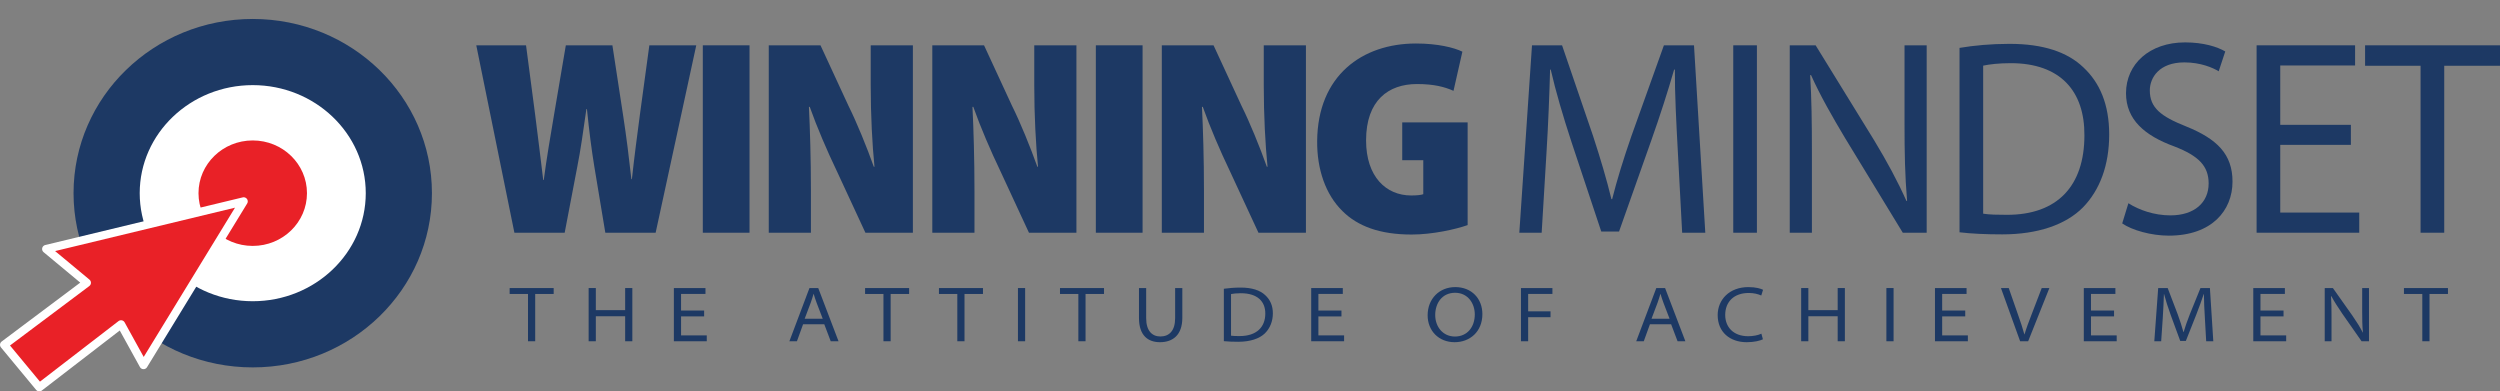
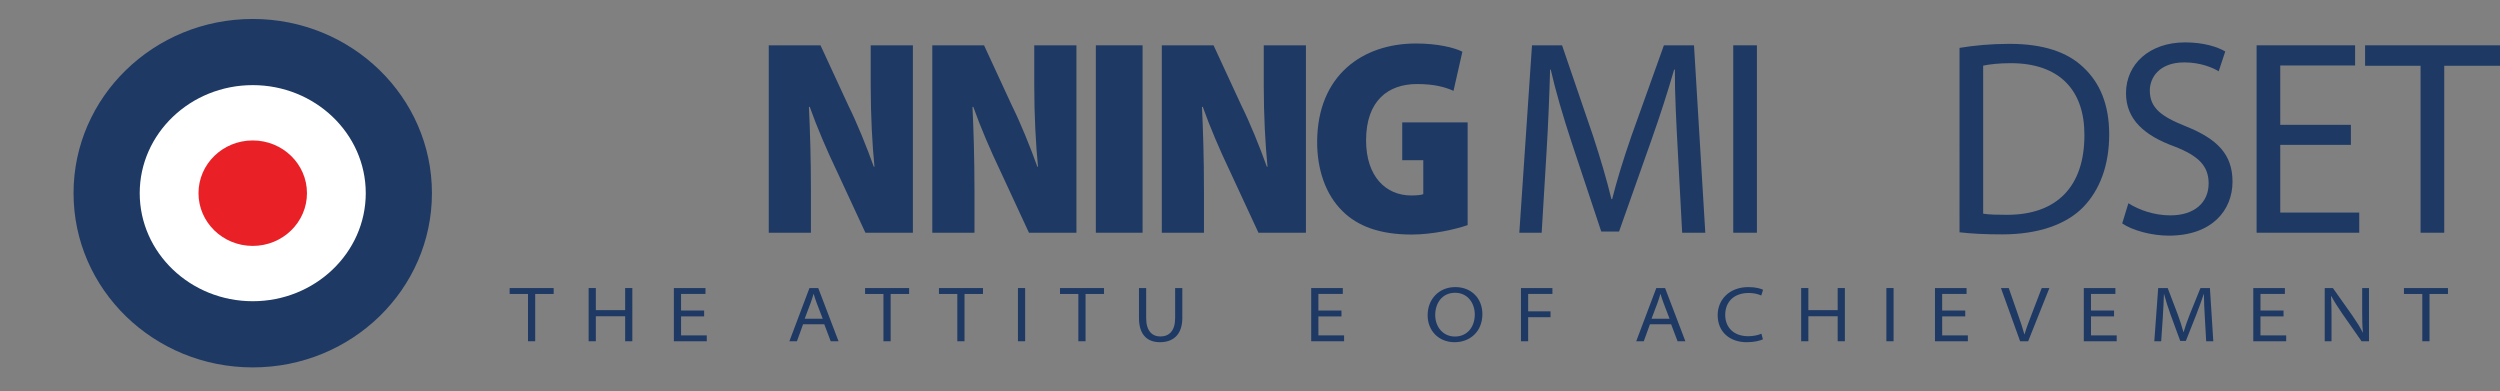
<svg xmlns="http://www.w3.org/2000/svg" id="Layer_2" viewBox="0 0 570.163 89.264">
  <rect x="0" y="0" width="570.163" height="89.264" fill="#808080" stroke="none" />
  <defs>
    <style>.cls-1{stroke:#fff;stroke-linecap:round;stroke-linejoin:round;stroke-width:1.869px;}.cls-1,.cls-2{fill:#e92127;}.cls-3{fill:#1d3964;}.cls-3,.cls-4,.cls-2{stroke-width:0px;}.cls-4{fill:#fff;}</style>
  </defs>
  <g id="Layer_1-2">
    <path class="cls-3" d="m120.421,67.044h-4.189v-1.351h10.04v1.351h-4.211v10.785h-1.641v-10.785Z" />
    <path class="cls-3" d="m135.888,65.693v5.041h6.688v-5.041h1.64v12.136h-1.64v-5.701h-6.688v5.701h-1.64v-12.136h1.64Z" />
    <path class="cls-3" d="m160.588,72.166h-5.261v4.324h5.862v1.339h-7.503v-12.136h7.207v1.339h-5.567v3.793h5.261v1.339Z" />
    <path class="cls-3" d="m183.155,73.957l-1.404,3.872h-1.72l4.578-12.136h2.002l4.629,12.136h-1.78l-1.467-3.872h-4.838Zm4.48-1.263l-1.391-3.628c-.291-.772-.481-1.403-.671-2.029h-.036c-.186.639-.378,1.282-.639,1.997l-1.382,3.661h4.12Z" />
    <path class="cls-3" d="m201.486,67.044h-4.189v-1.351h10.04v1.351h-4.211v10.785h-1.641v-10.785Z" />
    <path class="cls-3" d="m218.331,67.044h-4.189v-1.351h10.04v1.351h-4.211v10.785h-1.641v-10.785Z" />
    <path class="cls-3" d="m233.798,65.693v12.136h-1.64v-12.136h1.64Z" />
    <path class="cls-3" d="m245.935,67.044h-4.189v-1.351h10.04v1.351h-4.211v10.785h-1.641v-10.785Z" />
    <path class="cls-3" d="m261.402,65.693v6.88c0,2.878,1.357,4.165,3.233,4.165,2.04,0,3.371-1.323,3.371-4.165v-6.88h1.641v6.802c0,3.923-2.182,5.549-5.093,5.549-2.695,0-4.792-1.487-4.792-5.514v-6.838h1.64Z" />
-     <path class="cls-3" d="m279.116,65.855c1.107-.155,2.411-.27,3.827-.27,2.569,0,4.413.604,5.607,1.728,1.133,1.039,1.745,2.389,1.745,4.151,0,1.728-.604,3.371-1.842,4.586-1.268,1.21-3.38,1.897-6.05,1.897-1.309,0-2.356-.045-3.286-.14v-11.952Zm1.64,10.705c.462.074,1.17.086,1.925.086,3.97.011,5.89-2.116,5.89-5.116.025-2.803-1.824-4.655-5.582-4.655-1.008,0-1.739.092-2.233.191v9.493Z" />
    <path class="cls-3" d="m305.941,72.166h-5.261v4.324h5.862v1.339h-7.502v-12.136h7.207v1.339h-5.567v3.793h5.261v1.339Z" />
    <path class="cls-3" d="m338.08,71.626c0,4.038-2.864,6.418-6.336,6.418-3.62,0-6.151-2.607-6.151-6.138,0-3.785,2.69-6.43,6.304-6.43,3.728,0,6.183,2.634,6.183,6.149Zm-10.757.229c0,2.63,1.719,4.896,4.5,4.896,2.799,0,4.526-2.166,4.526-5.047,0-2.466-1.542-4.932-4.494-4.932-2.964,0-4.532,2.365-4.532,5.083Z" />
    <path class="cls-3" d="m346.877,65.693h7.175v1.339h-5.534v3.97h5.103v1.339h-5.103v5.487h-1.64v-12.136Z" />
    <path class="cls-3" d="m376.291,73.957l-1.404,3.872h-1.72l4.578-12.136h2.002l4.629,12.136h-1.78l-1.467-3.872h-4.838Zm4.48-1.263l-1.391-3.628c-.291-.772-.481-1.403-.671-2.029h-.036c-.186.639-.378,1.282-.639,1.997l-1.382,3.661h4.12Z" />
    <path class="cls-3" d="m402.059,77.381c-.63.315-1.977.664-3.696.664-3.77,0-6.621-2.248-6.621-6.187,0-3.483,2.633-6.381,7.015-6.381,1.755,0,2.868.376,3.336.612l-.413,1.307c-.688-.328-1.714-.58-2.848-.58-3.369,0-5.371,2.005-5.371,5.021,0,2.718,1.825,4.844,5.247,4.844,1.113,0,2.252-.218,3.005-.578l.346,1.276Z" />
    <path class="cls-3" d="m412.424,65.693v5.041h6.688v-5.041h1.64v12.136h-1.64v-5.701h-6.688v5.701h-1.64v-12.136h1.64Z" />
    <path class="cls-3" d="m431.859,65.693v12.136h-1.64v-12.136h1.64Z" />
    <path class="cls-3" d="m448.202,72.166h-5.261v4.324h5.862v1.339h-7.503v-12.136h7.207v1.339h-5.567v3.793h5.261v1.339Z" />
    <path class="cls-3" d="m460.721,77.829l-4.375-12.136h1.776l2.119,6.079c.601,1.726,1.08,3.116,1.447,4.485h.036c.393-1.349.945-2.822,1.573-4.445l2.349-6.119h1.745l-4.841,12.136h-1.828Z" />
    <path class="cls-3" d="m482.143,72.166h-5.261v4.324h5.862v1.339h-7.503v-12.136h7.207v1.339h-5.567v3.793h5.261v1.339Z" />
    <path class="cls-3" d="m502.853,72.466c-.099-1.714-.218-3.854-.218-5.395h-.042c-.47,1.427-1.033,2.983-1.716,4.727l-2.359,5.955h-1.283l-2.163-5.886c-.637-1.771-1.146-3.347-1.521-4.795h-.036c-.06,1.54-.139,3.668-.268,5.521l-.356,5.237h-1.568l.885-12.136h2.167l2.283,5.982c.531,1.447.972,2.832,1.305,4.061h.047c.346-1.178.821-2.576,1.413-4.059l2.427-5.983h2.155l.772,12.136h-1.623l-.302-5.363Z" />
    <path class="cls-3" d="m520.797,72.166h-5.261v4.324h5.862v1.339h-7.503v-12.136h7.207v1.339h-5.567v3.793h5.261v1.339Z" />
    <path class="cls-3" d="m530.188,77.829v-12.136h1.863l4.441,6.281c1.013,1.464,1.745,2.629,2.369,3.861l.041-.025c-.153-1.523-.171-2.975-.171-4.782v-5.334h1.552v12.136h-1.688l-4.375-6.256c-.95-1.405-1.865-2.792-2.53-4.045l-.059.025c.09,1.509.108,2.947.108,4.758v5.518h-1.552Z" />
    <path class="cls-3" d="m552.445,67.044h-4.189v-1.351h10.04v1.351h-4.211v10.785h-1.641v-10.785Z" />
-     <path class="cls-3" d="m117.316,53.077l-8.694-42.742h11.349l2.068,15.74c.658,4.893,1.261,10.338,1.851,14.973h.123c.649-4.934,1.512-9.926,2.378-15.072l2.654-15.64h10.622l2.475,16.173c.743,4.859,1.294,9.319,1.853,14.34h.123c.529-4.961,1.187-9.86,1.845-14.873l2.13-15.64h10.7l-9.264,42.742h-11.475l-2.5-15.03c-.616-3.741-1.171-7.992-1.694-13.179h-.123c-.737,5.127-1.318,9.381-2.087,13.212l-2.866,14.997h-11.468Z" />
-     <path class="cls-3" d="m170.94,10.334v42.742h-10.655V10.334h10.655Z" />
    <path class="cls-3" d="m175.327,53.077V10.334h11.799l6.374,13.782c1.889,3.792,4.186,9.416,5.784,13.912h.156c-.506-4.986-.86-11.662-.86-18.551v-9.143h9.617v42.742h-10.828l-6.613-14.262c-2.007-4.163-4.468-9.874-6.082-14.443h-.188c.25,5.143.458,11.779.458,19.151v9.554h-9.617Z" />
    <path class="cls-3" d="m212.626,53.077V10.334h11.799l6.374,13.782c1.889,3.792,4.186,9.416,5.784,13.912h.156c-.506-4.986-.86-11.662-.86-18.551v-9.143h9.617v42.742h-10.828l-6.613-14.262c-2.007-4.163-4.468-9.874-6.082-14.443h-.188c.25,5.143.458,11.779.458,19.151v9.554h-9.617Z" />
    <path class="cls-3" d="m260.58,10.334v42.742h-10.655V10.334h10.655Z" />
    <path class="cls-3" d="m264.967,53.077V10.334h11.799l6.374,13.782c1.889,3.792,4.186,9.416,5.784,13.912h.156c-.506-4.986-.86-11.662-.86-18.551v-9.143h9.617v42.742h-10.828l-6.613-14.262c-2.007-4.163-4.468-9.874-6.082-14.443h-.188c.25,5.143.458,11.779.458,19.151v9.554h-9.617Z" />
    <path class="cls-3" d="m334.716,51.336c-2.726.964-8.022,2.154-12.781,2.154-7.279,0-12.305-1.921-15.729-5.314-3.887-3.775-5.866-9.578-5.807-16.011.117-14.927,10.262-22.245,22.539-22.245,4.944,0,8.672.931,10.582,1.864l-2.027,8.934c-2.01-.9-4.454-1.55-8.339-1.55-6.484,0-11.6,3.708-11.6,12.853,0,8.272,4.553,12.56,10.283,12.56,1.179,0,2.293-.1,2.763-.293v-7.755h-4.801v-8.623h14.917v23.427Z" />
    <path class="cls-3" d="m382.642,34.308c-.322-5.938-.699-13.152-.662-18.435h-.169c-1.43,4.96-3.155,10.347-5.228,16.203l-7.337,20.733h-4.052l-6.77-20.353c-1.979-6.039-3.593-11.522-4.757-16.584h-.145c-.145,5.326-.415,12.442-.815,18.856l-1.106,18.347h-5.098l2.892-42.742h6.855l7.075,20.688c1.711,5.232,3.106,9.939,4.185,14.4h.162c1.091-4.329,2.543-9.04,4.396-14.396l7.412-20.693h6.861l2.576,42.742h-5.276l-1-18.769Z" />
    <path class="cls-3" d="m400.691,10.334v42.742h-5.394V10.334h5.394Z" />
-     <path class="cls-3" d="m408.181,53.077V10.334h5.9l13.309,21.602c3.037,5.014,5.45,9.507,7.413,13.918l.137-.066c-.487-5.706-.584-10.918-.584-17.54V10.334h5.053v42.742h-5.45l-13.207-21.665c-2.861-4.789-5.655-9.664-7.729-14.311l-.184.066c.321,5.416.395,10.567.395,17.633v18.277h-5.053Z" />
    <path class="cls-3" d="m446.898,10.921c3.292-.554,7.192-.92,11.419-.92,7.688,0,13.198,1.875,16.833,5.369,3.715,3.46,5.883,8.411,5.883,15.294,0,7.008-2.128,12.679-5.977,16.627-3.926,3.979-10.35,6.162-18.396,6.162-3.845,0-7.031-.154-9.761-.476V10.921Zm5.39,37.811c1.362.227,3.348.26,5.397.26,11.501.029,17.696-6.562,17.696-18.119.064-10.095-5.486-16.466-16.803-16.466-2.776,0-4.857.265-6.289.562v33.762Z" />
    <path class="cls-3" d="m485.413,46.349c2.398,1.544,5.9,2.77,9.587,2.77,5.488,0,8.715-2.949,8.715-7.277,0-3.963-2.253-6.298-7.858-8.457-6.781-2.475-10.988-6.144-10.988-12.125,0-6.653,5.376-11.591,13.469-11.591,4.219,0,7.354,1.006,9.166,2.066l-1.497,4.525c-1.324-.809-4.105-2.029-7.846-2.029-5.707,0-7.863,3.479-7.863,6.392,0,3.967,2.527,5.926,8.263,8.205,7.048,2.844,10.597,6.323,10.597,12.59,0,6.556-4.695,12.325-14.54,12.325-4.017,0-8.398-1.248-10.616-2.789l1.411-4.605Z" />
    <path class="cls-3" d="m536.153,33.039h-16.108v15.439h18.016v4.599h-23.41V10.334h22.461v4.599h-17.067v13.536h16.108v4.57Z" />
    <path class="cls-3" d="m552.049,14.998h-12.656v-4.664h30.768v4.664h-12.717v38.079h-5.395V14.998Z" />
    <ellipse class="cls-4" cx="57.64" cy="44.057" rx="40.654" ry="39.525" />
    <path class="cls-3" d="m57.641,19.414c14.214,0,25.777,11.055,25.777,24.643s-11.563,24.642-25.777,24.642-25.778-11.055-25.778-24.642,11.564-24.643,25.778-24.643m0-15.09c-22.571,0-40.868,17.789-40.868,39.733s18.297,39.733,40.868,39.733,40.868-17.789,40.868-39.733S80.211,4.324,57.641,4.324h0Z" />
    <ellipse class="cls-2" cx="57.64" cy="44.057" rx="12.37" ry="12.027" />
-     <polygon class="cls-1" points="19.807 64.492 .935 78.639 8.967 88.33 27.605 73.971 32.733 83.262 55.571 45.926 10.536 56.789 19.807 64.492" />
  </g>
</svg>